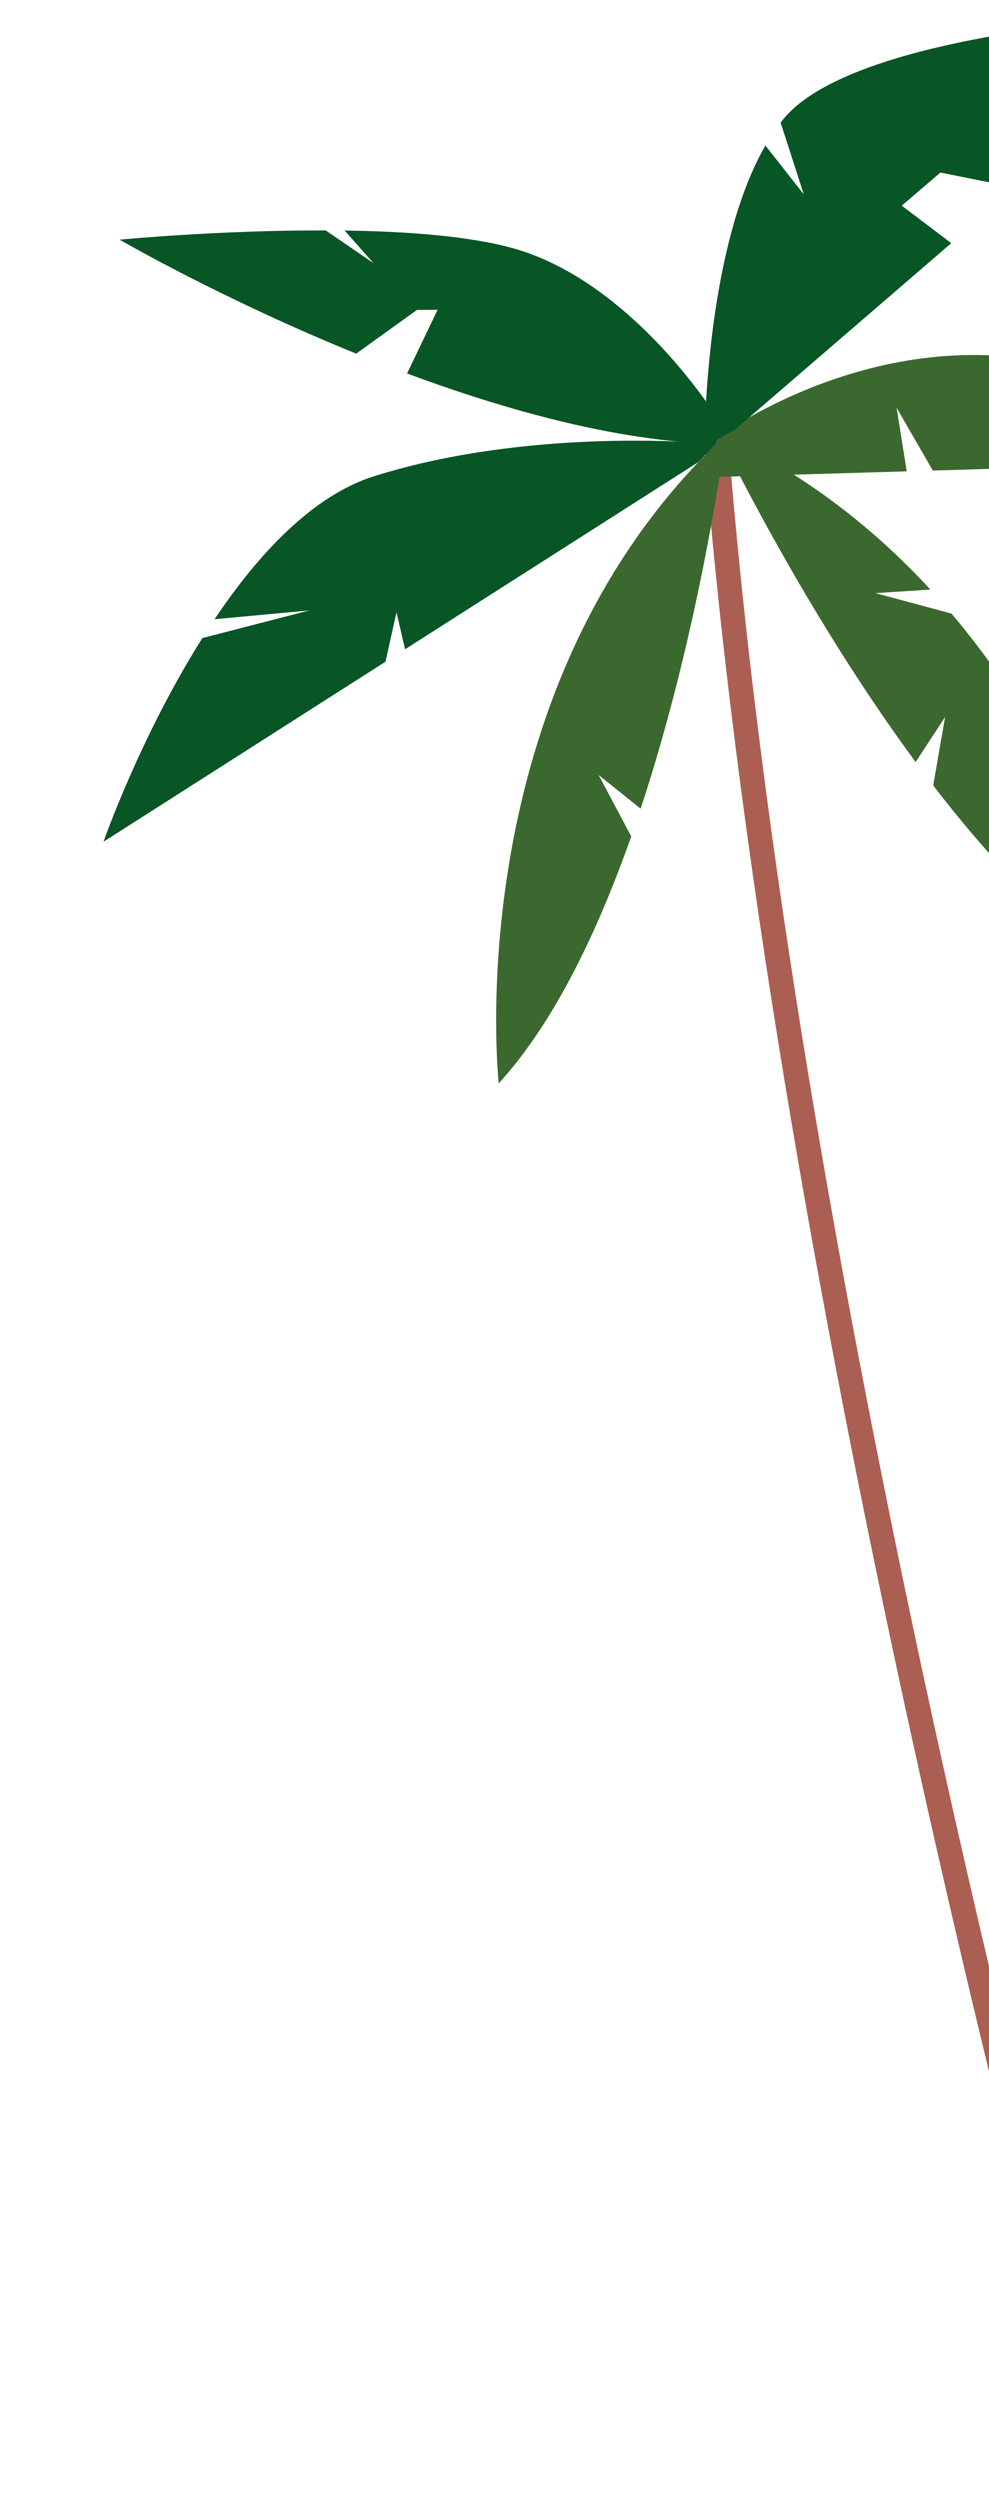
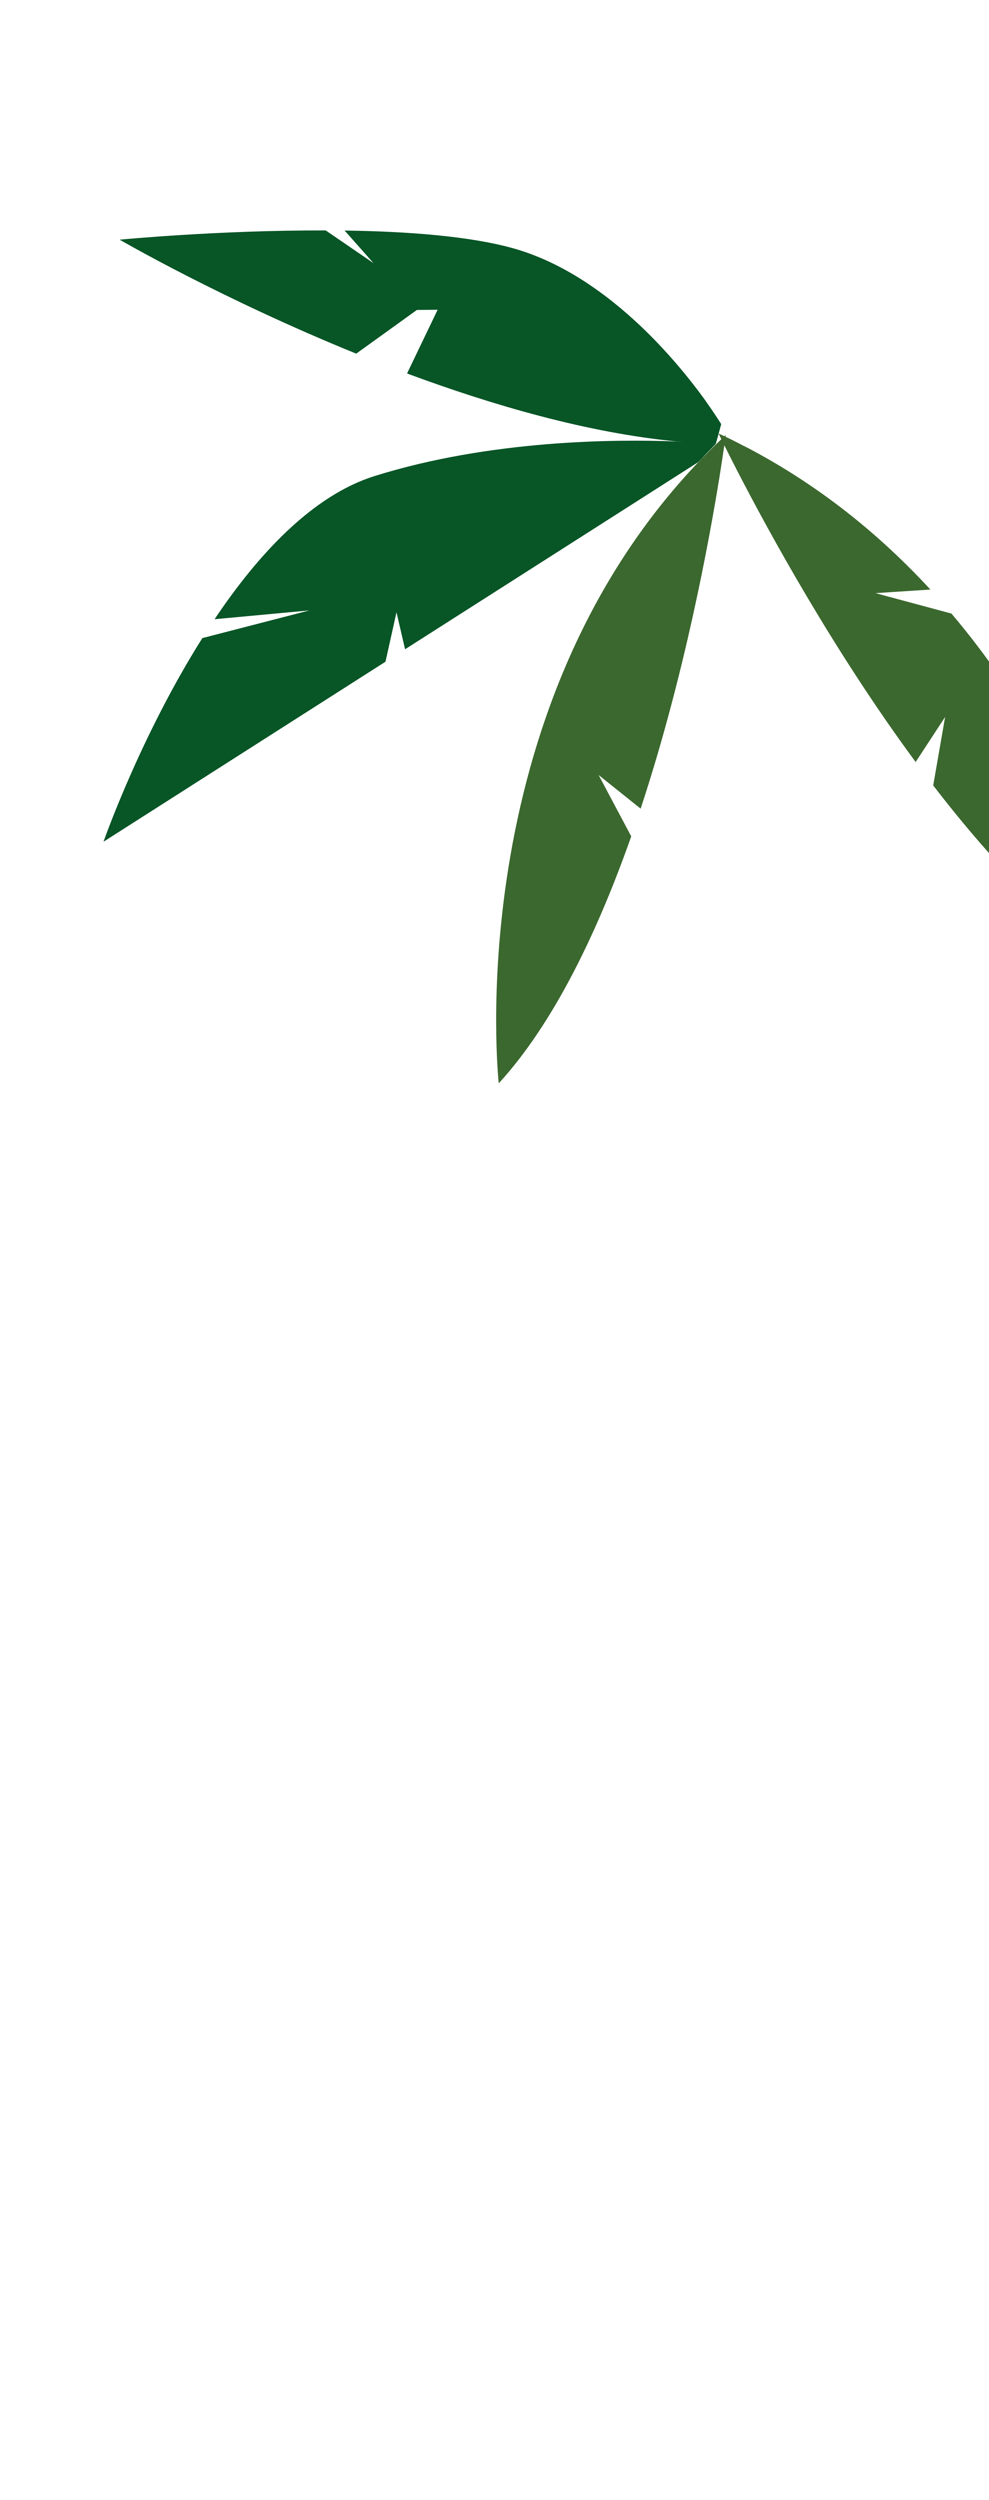
<svg xmlns="http://www.w3.org/2000/svg" width="373" height="942" viewBox="0 0 373 942" fill="none">
-   <path d="M403.4 899.208C402.291 895.239 292.782 498.508 266.056 173.938L275.267 173.181C301.909 496.858 411.2 892.777 412.306 896.731L403.4 899.208Z" fill="#AB5E52" />
  <path fill-rule="evenodd" clip-rule="evenodd" d="M188.088 408.242C208.953 385.46 225.405 351.051 238.071 315.166L225.776 292.047L241.618 304.718C258.027 255.056 267.343 204.52 271.358 179.689C272.958 169.701 273.726 163.902 273.726 163.902C271.143 166.336 268.552 168.815 266.146 171.338C265.59 171.858 265.041 172.421 264.492 172.984C172.641 268.124 188.105 408.254 188.105 408.254L188.088 408.242Z" fill="#3B682E" />
  <path fill-rule="evenodd" clip-rule="evenodd" d="M271.025 163.368C271.291 164.009 273.806 169.15 278.141 177.596C289.688 199.942 314.262 245.067 345.335 287.149L356.443 270.175L351.959 295.972C375.169 326.129 401.518 353.705 428.439 368.857C428.439 368.857 412.933 295.003 358.839 231.204L330.181 223.506L350.902 222.159C332.447 202.149 309.92 183.532 282.575 169.072C281.878 168.708 281.181 168.344 280.491 168.023C277.407 166.391 274.243 164.816 271.025 163.368Z" fill="#3B682E" />
-   <path fill-rule="evenodd" clip-rule="evenodd" d="M267.333 179.797L271.358 179.689L341.976 177.612L338.145 153.617L351.811 177.319L416.88 175.385L408.701 162.129L419.531 175.333L468.245 173.885C392.998 108.352 315.855 138.529 282.644 157.219L282.494 157.302C277.52 160.117 273.515 162.674 270.689 164.611C269.196 165.592 268.05 166.414 267.24 167.019C267.148 167.093 267.09 167.102 267.053 167.152C266.386 167.63 265.964 167.965 265.763 168.101L265.671 168.175L266.101 171.242L266.117 171.343L267.307 179.816L267.333 179.797Z" fill="#3B682E" />
  <path fill-rule="evenodd" clip-rule="evenodd" d="M39.034 317.183L145.392 249.34L149.536 230.714L152.772 244.655L263.285 174.173L264.476 172.972L266.113 171.225L269.94 167.271C269.771 167.238 269.626 167.261 269.46 167.243C269.081 167.2 268.534 167.124 267.734 167.043L267.676 167.053C267.575 167.069 267.406 167.036 267.24 167.018C266.81 167.028 266.28 166.964 265.684 166.955C263.203 166.771 259.659 166.535 255.34 166.378C255.282 166.387 255.171 166.345 255.127 166.352C231.863 165.445 184.771 165.788 141.337 179.364C117.898 186.673 97.312 208.875 80.921 233.334L116.69 230.015L76.32 240.443C52.856 277.562 39.034 317.183 39.034 317.183Z" fill="#085526" />
-   <path fill-rule="evenodd" clip-rule="evenodd" d="M265.683 168.159L265.775 168.085L267.487 167.172L267.674 167.039L267.732 167.029L270.429 165.588L277.182 161.91L282.506 157.286L282.656 157.202L358.768 91.633L340.093 77.498L354.683 65.02L383.063 70.696L459.677 4.735C459.677 4.735 325.575 8.717 295.613 44.689C295.216 45.183 294.817 45.663 294.413 46.203L303.144 73.248L288.673 54.831C272.481 82.869 267.707 127.227 266.283 151.258L266.293 151.316C265.825 158.998 265.708 164.589 265.711 166.936C265.72 166.994 265.669 167.047 265.678 167.105C265.683 167.787 265.686 168.173 265.686 168.173L265.683 168.159Z" fill="#085526" />
  <path fill-rule="evenodd" clip-rule="evenodd" d="M157.246 116.795L165.05 116.723L153.52 140.733C185.947 152.777 221.728 163.111 254.973 166.317C255.142 166.35 255.243 166.333 255.352 166.361C258.802 166.657 262.252 166.953 265.678 167.104C266.115 167.139 266.595 167.166 267.068 167.15C267.178 167.192 267.338 167.166 267.504 167.184C268.143 167.186 268.835 167.239 269.474 167.241C269.643 167.274 269.788 167.25 269.954 167.268L270.431 165.602L270.703 164.608L272.005 159.824C272.005 159.824 269.994 156.534 266.295 151.33L266.286 151.272C255.148 135.77 228.587 103.607 193.94 93.671C177.409 88.97 153.634 87.194 129.972 86.871L140.864 99.158L122.849 86.834C82.855 86.682 45.114 90.315 45.114 90.315C45.114 90.315 83.599 112.655 134.347 133.259L157.231 116.797L157.246 116.795Z" fill="#085526" />
</svg>